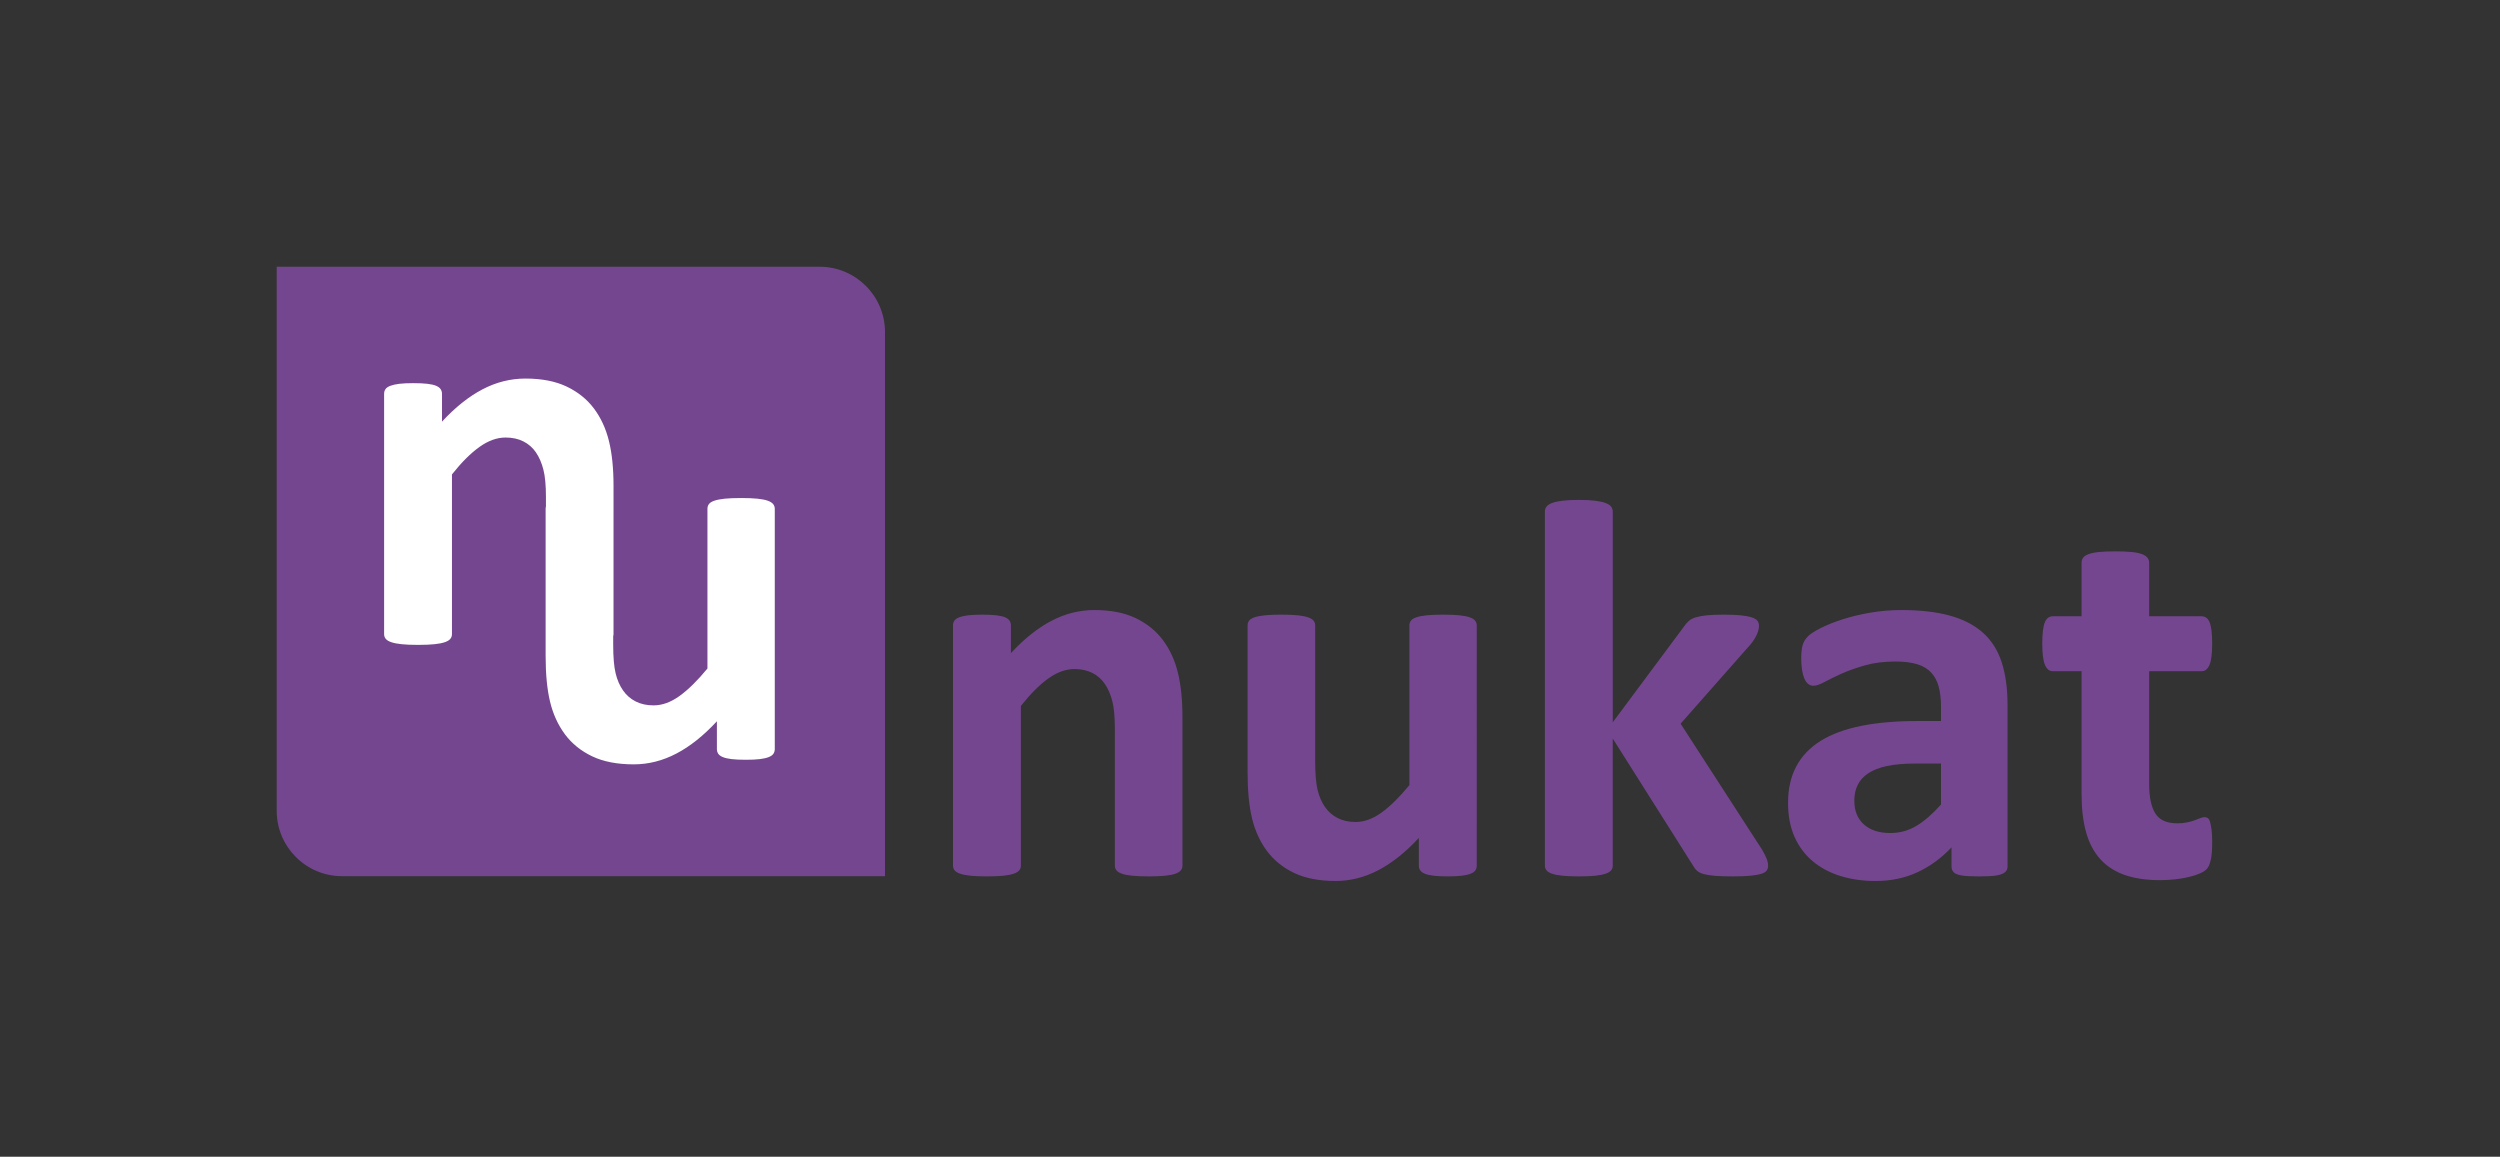
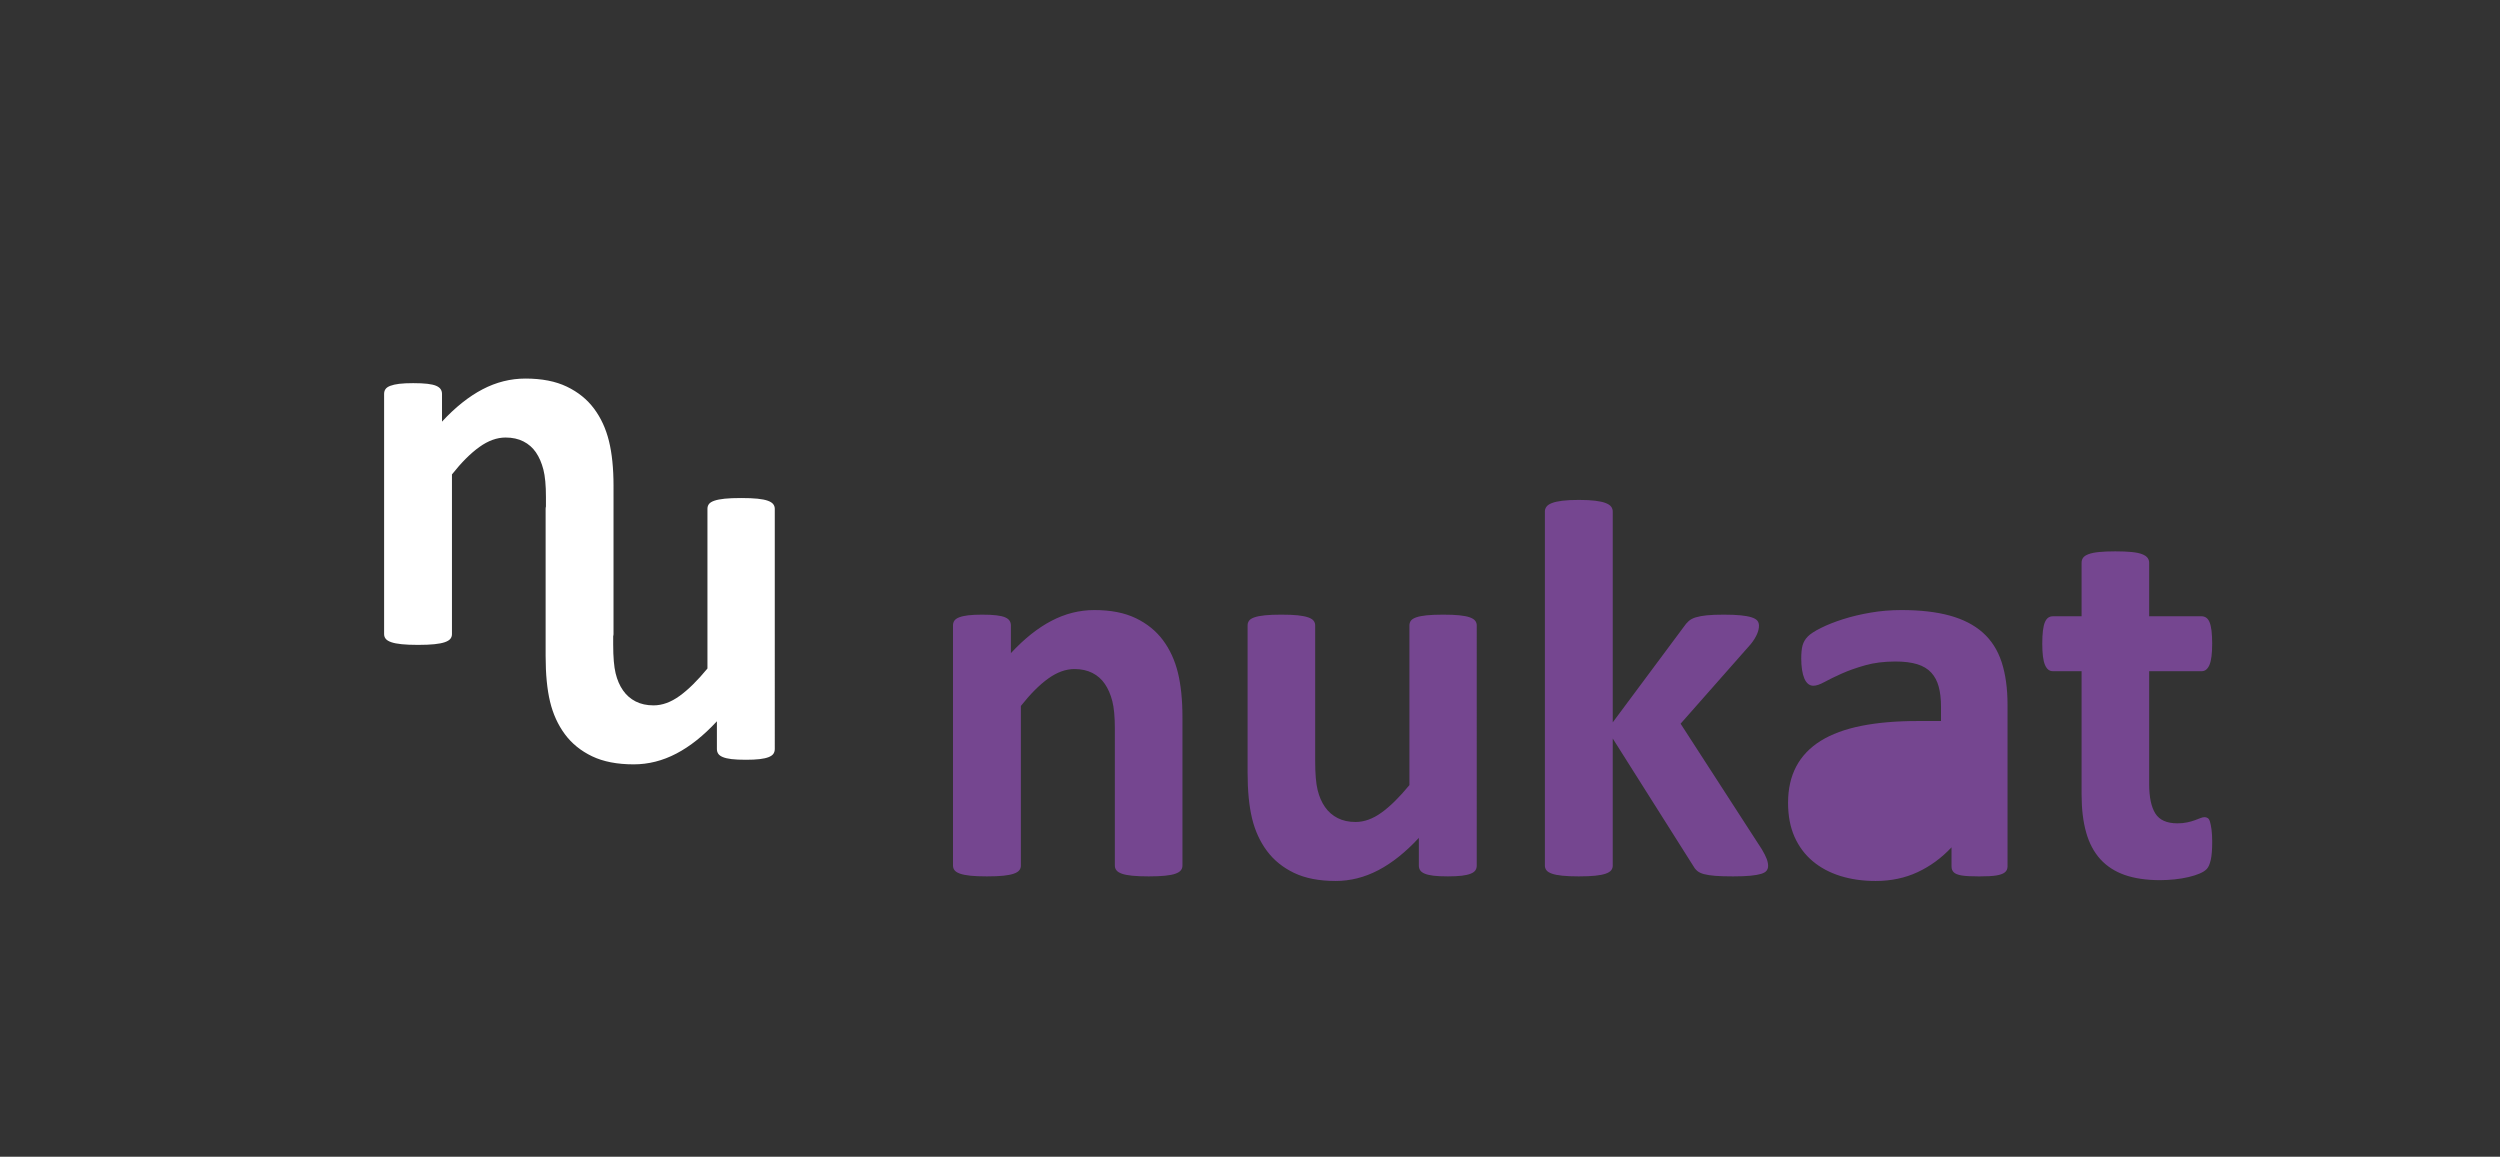
<svg xmlns="http://www.w3.org/2000/svg" viewBox="0 0 245.441 113.564" height="113.564" width="245.441" xml:space="preserve" id="svg2" version="1.1">
  <rect x="0" y="0" width="245.441" height="113.564" fill="#333333" stroke="none" />
  <defs id="defs6">
    <clipPath id="clipPath18" clipPathUnits="userSpaceOnUse">
      <path id="path16" d="M 0,85.173 H 184.081 V 0 H 0 Z" />
    </clipPath>
  </defs>
  <g transform="matrix(1.333,0,0,-1.333,0,113.564)" id="g10">
    <g id="g12">
      <g clip-path="url(#clipPath18)" id="g14">
        <g transform="translate(20.38,65.548)" id="g20">
-           <path id="path22" style="fill:#754690;fill-opacity:1;fill-rule:nonzero;stroke:none" d="m 0,0 h 39.985 c 2.66,0 4.816,-2.156 4.816,-4.817 V -44.884 H 39.985 4.817 c -2.66,0 -4.817,2.157 -4.817,4.818 v 35.249 z" />
-         </g>
+           </g>
        <g transform="translate(56.943,48.068)" id="g24">
          <path id="path26" style="fill:#ffffff;fill-opacity:1;fill-rule:nonzero;stroke:none" d="M 0,0 C -0.079,0.099 -0.211,0.182 -0.396,0.248 -0.581,0.314 -0.833,0.364 -1.15,0.397 -1.467,0.43 -1.87,0.446 -2.36,0.446 -2.849,0.446 -3.252,0.43 -3.57,0.397 -3.887,0.364 -4.142,0.314 -4.333,0.248 -4.525,0.181 -4.657,0.099 -4.73,0 -4.803,-0.099 -4.839,-0.215 -4.839,-0.347 v -11.761 c -0.727,-0.886 -1.412,-1.561 -2.053,-2.023 -0.642,-0.463 -1.279,-0.694 -1.914,-0.694 -0.502,0 -0.942,0.096 -1.318,0.287 -0.377,0.192 -0.688,0.463 -0.932,0.814 -0.246,0.35 -0.427,0.77 -0.546,1.259 -0.119,0.489 -0.179,1.198 -0.179,2.122 v 0.615 c 0.014,0.048 0.024,0.098 0.024,0.153 l 10e-4,10.926 c 0,1.284 -0.113,2.381 -0.337,3.293 -0.225,0.912 -0.592,1.709 -1.101,2.39 -0.509,0.681 -1.176,1.22 -2.003,1.616 -0.826,0.397 -1.841,0.595 -3.045,0.595 -1.097,0 -2.151,-0.263 -3.163,-0.793 -1.011,-0.529 -2.006,-1.321 -2.984,-2.38 v 2.043 c 0,0.132 -0.034,0.247 -0.1,0.347 -0.066,0.099 -0.175,0.182 -0.327,0.248 -0.152,0.066 -0.367,0.116 -0.645,0.149 -0.277,0.032 -0.627,0.048 -1.05,0.048 -0.411,0 -0.751,-0.016 -1.022,-0.048 -0.271,-0.033 -0.492,-0.083 -0.665,-0.149 -0.171,-0.066 -0.291,-0.149 -0.356,-0.248 -0.067,-0.099 -0.099,-0.215 -0.099,-0.347 V -9.576 c 0,-0.133 0.039,-0.248 0.119,-0.347 0.079,-0.099 0.215,-0.182 0.406,-0.248 0.191,-0.067 0.446,-0.116 0.764,-0.149 0.317,-0.033 0.72,-0.05 1.21,-0.05 0.489,0 0.893,0.017 1.209,0.05 0.318,0.033 0.573,0.082 0.764,0.149 0.191,0.066 0.327,0.149 0.407,0.248 0.079,0.099 0.118,0.214 0.118,0.347 V 2.185 c 0.701,0.886 1.375,1.56 2.024,2.022 0.647,0.464 1.289,0.695 1.924,0.695 0.502,0 0.941,-0.096 1.318,-0.288 0.377,-0.192 0.685,-0.462 0.923,-0.813 0.238,-0.35 0.419,-0.77 0.545,-1.26 0.126,-0.488 0.188,-1.163 0.188,-2.022 v -0.7 c -0.014,-0.053 -0.023,-0.108 -0.023,-0.166 v -10.829 c 0,-1.348 0.109,-2.476 0.327,-3.381 0.218,-0.906 0.582,-1.704 1.09,-2.391 0.509,-0.688 1.177,-1.229 2.004,-1.626 0.827,-0.396 1.847,-0.595 3.064,-0.595 1.084,0 2.133,0.264 3.143,0.794 1.012,0.528 2.007,1.322 2.986,2.379 v -2.042 c 0,-0.133 0.032,-0.248 0.098,-0.348 0.066,-0.1 0.179,-0.181 0.338,-0.247 0.159,-0.067 0.373,-0.116 0.645,-0.149 0.27,-0.033 0.624,-0.049 1.06,-0.049 0.411,0 0.75,0.016 1.021,0.049 0.272,0.033 0.49,0.082 0.655,0.149 0.165,0.066 0.281,0.148 0.347,0.247 0.066,0.1 0.099,0.215 0.099,0.348 V -0.347 C 0.119,-0.215 0.08,-0.099 0,0" />
        </g>
        <g transform="translate(85.649,38.051)" id="g28">
-           <path id="path30" style="fill:#754690;fill-opacity:1;fill-rule:nonzero;stroke:none" d="M 0,0 C -0.509,0.681 -1.177,1.22 -2.003,1.617 -2.83,2.014 -3.844,2.212 -5.047,2.212 -6.144,2.212 -7.2,1.947 -8.21,1.418 -9.222,0.889 -10.217,0.095 -11.196,-0.961 v 2.042 c 0,0.132 -0.033,0.248 -0.099,0.347 -0.066,0.099 -0.175,0.182 -0.327,0.248 -0.152,0.066 -0.366,0.116 -0.645,0.149 -0.277,0.033 -0.628,0.049 -1.051,0.049 -0.41,0 -0.751,-0.016 -1.021,-0.049 C -14.611,1.792 -14.832,1.742 -15.004,1.676 -15.175,1.61 -15.294,1.527 -15.361,1.428 -15.427,1.329 -15.46,1.213 -15.46,1.081 V -16.61 c 0,-0.133 0.04,-0.247 0.119,-0.347 0.08,-0.099 0.215,-0.181 0.407,-0.248 0.191,-0.066 0.446,-0.116 0.764,-0.149 0.318,-0.033 0.721,-0.049 1.21,-0.049 0.489,0 0.893,0.017 1.21,0.049 0.317,0.033 0.571,0.083 0.763,0.149 0.191,0.067 0.327,0.149 0.406,0.248 0.08,0.098 0.12,0.214 0.12,0.347 v 11.761 c 0.701,0.886 1.375,1.56 2.022,2.023 0.649,0.463 1.29,0.694 1.925,0.694 0.502,0 0.942,-0.097 1.319,-0.287 0.377,-0.192 0.684,-0.463 0.922,-0.814 0.238,-0.35 0.42,-0.769 0.545,-1.259 0.126,-0.49 0.188,-1.164 0.188,-2.022 V -16.61 c 0,-0.133 0.04,-0.247 0.12,-0.347 0.079,-0.099 0.211,-0.181 0.396,-0.248 0.185,-0.066 0.44,-0.116 0.764,-0.149 0.325,-0.033 0.731,-0.049 1.22,-0.049 0.476,0 0.876,0.017 1.199,0.049 0.325,0.033 0.579,0.083 0.765,0.149 0.184,0.067 0.317,0.149 0.396,0.248 0.079,0.098 0.119,0.214 0.119,0.347 v 10.928 c 0,1.282 -0.113,2.38 -0.337,3.292 C 0.875,-1.477 0.509,-0.681 0,0 m 22.599,1.677 c -0.185,0.065 -0.436,0.115 -0.753,0.148 -0.317,0.033 -0.721,0.049 -1.21,0.049 -0.489,0 -0.892,-0.016 -1.21,-0.049 C 19.108,1.792 18.854,1.743 18.663,1.677 18.471,1.611 18.339,1.528 18.265,1.429 18.193,1.329 18.156,1.213 18.156,1.081 v -11.76 c -0.727,-0.887 -1.411,-1.561 -2.052,-2.024 -0.642,-0.463 -1.279,-0.694 -1.914,-0.694 -0.502,0 -0.942,0.096 -1.319,0.288 -0.376,0.191 -0.688,0.463 -0.932,0.813 -0.245,0.35 -0.427,0.77 -0.546,1.259 -0.119,0.489 -0.178,1.197 -0.178,2.123 v 9.996 c 0,0.131 -0.039,0.247 -0.119,0.347 C 11.017,1.528 10.881,1.611 10.689,1.677 10.498,1.742 10.243,1.792 9.925,1.826 9.61,1.858 9.206,1.874 8.716,1.874 8.24,1.874 7.84,1.858 7.516,1.826 7.193,1.792 6.934,1.743 6.743,1.677 6.551,1.611 6.419,1.528 6.347,1.429 6.273,1.329 6.237,1.213 6.237,1.082 v -10.83 c 0,-1.348 0.11,-2.476 0.328,-3.381 0.218,-0.905 0.581,-1.702 1.09,-2.39 0.509,-0.688 1.177,-1.229 2.003,-1.627 0.827,-0.396 1.848,-0.595 3.064,-0.595 1.085,0 2.133,0.265 3.144,0.794 1.011,0.529 2.006,1.322 2.985,2.38 v -2.043 c 0,-0.133 0.033,-0.247 0.099,-0.347 0.066,-0.099 0.178,-0.181 0.338,-0.248 0.158,-0.066 0.373,-0.116 0.644,-0.149 0.271,-0.033 0.623,-0.049 1.06,-0.049 0.411,0 0.75,0.017 1.022,0.049 0.271,0.033 0.489,0.083 0.654,0.149 0.166,0.067 0.281,0.149 0.347,0.248 0.067,0.098 0.099,0.214 0.099,0.347 V 1.081 c 0,0.132 -0.039,0.248 -0.119,0.347 -0.078,0.1 -0.21,0.182 -0.396,0.249 m 21.52,-17.097 -5.991,9.263 5.177,5.87 c 0.199,0.251 0.346,0.489 0.446,0.714 0.099,0.225 0.149,0.436 0.149,0.634 0,0.147 -0.04,0.268 -0.119,0.368 -0.08,0.099 -0.221,0.181 -0.427,0.248 -0.205,0.065 -0.476,0.115 -0.812,0.148 -0.338,0.033 -0.75,0.049 -1.241,0.049 -0.503,0 -0.915,-0.016 -1.239,-0.049 C 39.739,1.792 39.467,1.743 39.249,1.677 39.031,1.611 38.855,1.518 38.723,1.399 38.591,1.28 38.472,1.141 38.367,0.982 L 33.13,-6.059 v 15.53 c 0,0.132 -0.039,0.251 -0.119,0.357 -0.079,0.105 -0.214,0.194 -0.407,0.268 -0.191,0.073 -0.446,0.128 -0.763,0.168 -0.316,0.04 -0.72,0.06 -1.21,0.06 -0.489,0 -0.892,-0.02 -1.209,-0.06 C 29.104,10.225 28.849,10.169 28.658,10.096 28.467,10.022 28.331,9.934 28.252,9.828 28.172,9.722 28.133,9.603 28.133,9.471 V -16.61 c 0,-0.132 0.039,-0.247 0.119,-0.347 0.079,-0.099 0.214,-0.181 0.406,-0.248 0.191,-0.066 0.446,-0.116 0.764,-0.148 0.317,-0.033 0.72,-0.05 1.209,-0.05 0.49,0 0.892,0.017 1.21,0.05 0.317,0.032 0.572,0.082 0.763,0.148 0.193,0.067 0.328,0.149 0.407,0.248 0.08,0.098 0.119,0.214 0.119,0.347 v 9.362 l 5.891,-9.322 c 0.093,-0.172 0.198,-0.311 0.317,-0.416 0.119,-0.106 0.288,-0.189 0.506,-0.249 0.218,-0.058 0.495,-0.102 0.833,-0.128 0.336,-0.027 0.777,-0.04 1.319,-0.04 0.529,0 0.958,0.017 1.289,0.049 0.331,0.033 0.592,0.08 0.784,0.139 0.191,0.06 0.323,0.139 0.396,0.238 0.073,0.099 0.109,0.215 0.109,0.348 0,0.158 -0.036,0.332 -0.109,0.525 -0.072,0.191 -0.188,0.42 -0.346,0.684 M 60.381,0.556 c -0.634,0.562 -1.444,0.978 -2.429,1.249 -0.985,0.271 -2.172,0.407 -3.561,0.407 -0.78,0 -1.536,-0.063 -2.27,-0.189 C 51.387,1.897 50.709,1.736 50.088,1.537 49.467,1.339 48.924,1.124 48.462,0.892 47.998,0.661 47.675,0.449 47.49,0.258 47.305,0.067 47.18,-0.148 47.112,-0.387 c -0.065,-0.238 -0.098,-0.562 -0.098,-0.972 0,-0.304 0.019,-0.582 0.059,-0.833 0.039,-0.251 0.096,-0.463 0.169,-0.634 0.073,-0.172 0.166,-0.304 0.277,-0.397 0.113,-0.093 0.243,-0.139 0.388,-0.139 0.212,0 0.486,0.093 0.823,0.278 0.336,0.185 0.757,0.389 1.26,0.615 0.502,0.224 1.08,0.429 1.735,0.614 0.654,0.185 1.398,0.278 2.23,0.278 0.635,0 1.168,-0.067 1.597,-0.198 0.43,-0.133 0.773,-0.337 1.031,-0.615 0.257,-0.278 0.444,-0.624 0.555,-1.041 0.114,-0.416 0.169,-0.903 0.169,-1.458 v -1.072 l -1.724,0.001 c -1.574,0 -2.956,-0.12 -4.146,-0.357 -1.19,-0.239 -2.184,-0.604 -2.984,-1.1 -0.8,-0.497 -1.402,-1.125 -1.805,-1.885 -0.404,-0.761 -0.605,-1.656 -0.605,-2.687 0,-0.952 0.159,-1.785 0.475,-2.499 0.318,-0.714 0.765,-1.313 1.34,-1.795 0.575,-0.483 1.256,-0.846 2.043,-1.091 0.786,-0.245 1.648,-0.367 2.588,-0.367 1.137,0 2.172,0.218 3.104,0.654 0.931,0.437 1.761,1.045 2.489,1.825 v -1.409 c 0,-0.184 0.056,-0.329 0.169,-0.435 0.112,-0.107 0.304,-0.182 0.575,-0.229 0.271,-0.046 0.704,-0.069 1.299,-0.069 0.555,0 0.974,0.023 1.259,0.069 0.283,0.047 0.492,0.122 0.624,0.229 0.133,0.106 0.199,0.251 0.199,0.435 v 11.9 c 0,1.217 -0.146,2.268 -0.436,3.154 -0.292,0.887 -0.755,1.61 -1.39,2.173 m -3.074,-12.664 c -0.608,-0.687 -1.206,-1.209 -1.795,-1.566 -0.587,-0.357 -1.232,-0.536 -1.933,-0.536 -0.833,0 -1.484,0.212 -1.954,0.635 -0.469,0.423 -0.703,1.005 -0.703,1.746 0,0.436 0.082,0.822 0.246,1.159 0.166,0.338 0.427,0.626 0.783,0.863 0.358,0.238 0.822,0.417 1.389,0.536 0.569,0.119 1.256,0.178 2.064,0.178 h 1.903 z m 19.813,-1.279 c -0.039,0.139 -0.095,0.232 -0.167,0.278 -0.074,0.046 -0.15,0.069 -0.229,0.069 -0.093,0 -0.195,-0.023 -0.308,-0.069 -0.113,-0.046 -0.251,-0.099 -0.416,-0.159 -0.165,-0.06 -0.353,-0.113 -0.565,-0.158 -0.212,-0.046 -0.449,-0.07 -0.714,-0.07 -0.781,0 -1.323,0.241 -1.627,0.724 -0.303,0.482 -0.456,1.206 -0.456,2.171 v 8.311 l 3.867,-10e-4 c 0.252,0 0.443,0.156 0.576,0.466 0.132,0.311 0.198,0.831 0.198,1.558 0,0.383 -0.016,0.707 -0.049,0.971 -0.033,0.265 -0.083,0.473 -0.148,0.625 -0.066,0.152 -0.15,0.26 -0.248,0.327 -0.099,0.066 -0.216,0.099 -0.347,0.099 h -3.849 v 3.947 c 0,0.133 -0.04,0.251 -0.119,0.357 -0.079,0.106 -0.211,0.195 -0.396,0.267 -0.186,0.074 -0.44,0.127 -0.764,0.16 -0.324,0.033 -0.73,0.05 -1.22,0.05 -0.476,0 -0.875,-0.017 -1.2,-0.05 C 68.616,6.453 68.358,6.4 68.167,6.326 67.975,6.254 67.843,6.165 67.77,6.059 67.697,5.953 67.661,5.835 67.661,5.702 V 1.755 H 65.557 C 65.425,1.755 65.311,1.722 65.211,1.656 65.112,1.589 65.03,1.481 64.964,1.329 64.898,1.177 64.848,0.969 64.815,0.704 64.782,0.44 64.766,0.116 64.766,-0.267 c 0,-0.727 0.066,-1.247 0.198,-1.558 0.132,-0.31 0.324,-0.465 0.575,-0.465 l 2.122,-10e-4 v -9.063 c 0,-1.084 0.112,-2.023 0.338,-2.816 0.223,-0.794 0.574,-1.451 1.05,-1.974 0.476,-0.522 1.079,-0.908 1.804,-1.16 0.728,-0.251 1.588,-0.377 2.579,-0.377 0.371,0 0.738,0.02 1.101,0.059 0.365,0.04 0.701,0.097 1.012,0.17 0.31,0.073 0.582,0.159 0.814,0.258 0.231,0.098 0.406,0.211 0.525,0.337 0.119,0.126 0.215,0.343 0.288,0.654 0.072,0.31 0.109,0.757 0.109,1.339 0,0.369 -0.017,0.675 -0.05,0.912 -0.032,0.239 -0.07,0.427 -0.111,0.565" />
+           <path id="path30" style="fill:#754690;fill-opacity:1;fill-rule:nonzero;stroke:none" d="M 0,0 C -0.509,0.681 -1.177,1.22 -2.003,1.617 -2.83,2.014 -3.844,2.212 -5.047,2.212 -6.144,2.212 -7.2,1.947 -8.21,1.418 -9.222,0.889 -10.217,0.095 -11.196,-0.961 v 2.042 c 0,0.132 -0.033,0.248 -0.099,0.347 -0.066,0.099 -0.175,0.182 -0.327,0.248 -0.152,0.066 -0.366,0.116 -0.645,0.149 -0.277,0.033 -0.628,0.049 -1.051,0.049 -0.41,0 -0.751,-0.016 -1.021,-0.049 C -14.611,1.792 -14.832,1.742 -15.004,1.676 -15.175,1.61 -15.294,1.527 -15.361,1.428 -15.427,1.329 -15.46,1.213 -15.46,1.081 V -16.61 c 0,-0.133 0.04,-0.247 0.119,-0.347 0.08,-0.099 0.215,-0.181 0.407,-0.248 0.191,-0.066 0.446,-0.116 0.764,-0.149 0.318,-0.033 0.721,-0.049 1.21,-0.049 0.489,0 0.893,0.017 1.21,0.049 0.317,0.033 0.571,0.083 0.763,0.149 0.191,0.067 0.327,0.149 0.406,0.248 0.08,0.098 0.12,0.214 0.12,0.347 v 11.761 c 0.701,0.886 1.375,1.56 2.022,2.023 0.649,0.463 1.29,0.694 1.925,0.694 0.502,0 0.942,-0.097 1.319,-0.287 0.377,-0.192 0.684,-0.463 0.922,-0.814 0.238,-0.35 0.42,-0.769 0.545,-1.259 0.126,-0.49 0.188,-1.164 0.188,-2.022 V -16.61 c 0,-0.133 0.04,-0.247 0.12,-0.347 0.079,-0.099 0.211,-0.181 0.396,-0.248 0.185,-0.066 0.44,-0.116 0.764,-0.149 0.325,-0.033 0.731,-0.049 1.22,-0.049 0.476,0 0.876,0.017 1.199,0.049 0.325,0.033 0.579,0.083 0.765,0.149 0.184,0.067 0.317,0.149 0.396,0.248 0.079,0.098 0.119,0.214 0.119,0.347 v 10.928 c 0,1.282 -0.113,2.38 -0.337,3.292 C 0.875,-1.477 0.509,-0.681 0,0 m 22.599,1.677 c -0.185,0.065 -0.436,0.115 -0.753,0.148 -0.317,0.033 -0.721,0.049 -1.21,0.049 -0.489,0 -0.892,-0.016 -1.21,-0.049 C 19.108,1.792 18.854,1.743 18.663,1.677 18.471,1.611 18.339,1.528 18.265,1.429 18.193,1.329 18.156,1.213 18.156,1.081 v -11.76 c -0.727,-0.887 -1.411,-1.561 -2.052,-2.024 -0.642,-0.463 -1.279,-0.694 -1.914,-0.694 -0.502,0 -0.942,0.096 -1.319,0.288 -0.376,0.191 -0.688,0.463 -0.932,0.813 -0.245,0.35 -0.427,0.77 -0.546,1.259 -0.119,0.489 -0.178,1.197 -0.178,2.123 v 9.996 c 0,0.131 -0.039,0.247 -0.119,0.347 C 11.017,1.528 10.881,1.611 10.689,1.677 10.498,1.742 10.243,1.792 9.925,1.826 9.61,1.858 9.206,1.874 8.716,1.874 8.24,1.874 7.84,1.858 7.516,1.826 7.193,1.792 6.934,1.743 6.743,1.677 6.551,1.611 6.419,1.528 6.347,1.429 6.273,1.329 6.237,1.213 6.237,1.082 v -10.83 c 0,-1.348 0.11,-2.476 0.328,-3.381 0.218,-0.905 0.581,-1.702 1.09,-2.39 0.509,-0.688 1.177,-1.229 2.003,-1.627 0.827,-0.396 1.848,-0.595 3.064,-0.595 1.085,0 2.133,0.265 3.144,0.794 1.011,0.529 2.006,1.322 2.985,2.38 v -2.043 c 0,-0.133 0.033,-0.247 0.099,-0.347 0.066,-0.099 0.178,-0.181 0.338,-0.248 0.158,-0.066 0.373,-0.116 0.644,-0.149 0.271,-0.033 0.623,-0.049 1.06,-0.049 0.411,0 0.75,0.017 1.022,0.049 0.271,0.033 0.489,0.083 0.654,0.149 0.166,0.067 0.281,0.149 0.347,0.248 0.067,0.098 0.099,0.214 0.099,0.347 V 1.081 c 0,0.132 -0.039,0.248 -0.119,0.347 -0.078,0.1 -0.21,0.182 -0.396,0.249 m 21.52,-17.097 -5.991,9.263 5.177,5.87 c 0.199,0.251 0.346,0.489 0.446,0.714 0.099,0.225 0.149,0.436 0.149,0.634 0,0.147 -0.04,0.268 -0.119,0.368 -0.08,0.099 -0.221,0.181 -0.427,0.248 -0.205,0.065 -0.476,0.115 -0.812,0.148 -0.338,0.033 -0.75,0.049 -1.241,0.049 -0.503,0 -0.915,-0.016 -1.239,-0.049 C 39.739,1.792 39.467,1.743 39.249,1.677 39.031,1.611 38.855,1.518 38.723,1.399 38.591,1.28 38.472,1.141 38.367,0.982 L 33.13,-6.059 v 15.53 c 0,0.132 -0.039,0.251 -0.119,0.357 -0.079,0.105 -0.214,0.194 -0.407,0.268 -0.191,0.073 -0.446,0.128 -0.763,0.168 -0.316,0.04 -0.72,0.06 -1.21,0.06 -0.489,0 -0.892,-0.02 -1.209,-0.06 C 29.104,10.225 28.849,10.169 28.658,10.096 28.467,10.022 28.331,9.934 28.252,9.828 28.172,9.722 28.133,9.603 28.133,9.471 V -16.61 c 0,-0.132 0.039,-0.247 0.119,-0.347 0.079,-0.099 0.214,-0.181 0.406,-0.248 0.191,-0.066 0.446,-0.116 0.764,-0.148 0.317,-0.033 0.72,-0.05 1.209,-0.05 0.49,0 0.892,0.017 1.21,0.05 0.317,0.032 0.572,0.082 0.763,0.148 0.193,0.067 0.328,0.149 0.407,0.248 0.08,0.098 0.119,0.214 0.119,0.347 v 9.362 l 5.891,-9.322 c 0.093,-0.172 0.198,-0.311 0.317,-0.416 0.119,-0.106 0.288,-0.189 0.506,-0.249 0.218,-0.058 0.495,-0.102 0.833,-0.128 0.336,-0.027 0.777,-0.04 1.319,-0.04 0.529,0 0.958,0.017 1.289,0.049 0.331,0.033 0.592,0.08 0.784,0.139 0.191,0.06 0.323,0.139 0.396,0.238 0.073,0.099 0.109,0.215 0.109,0.348 0,0.158 -0.036,0.332 -0.109,0.525 -0.072,0.191 -0.188,0.42 -0.346,0.684 M 60.381,0.556 c -0.634,0.562 -1.444,0.978 -2.429,1.249 -0.985,0.271 -2.172,0.407 -3.561,0.407 -0.78,0 -1.536,-0.063 -2.27,-0.189 C 51.387,1.897 50.709,1.736 50.088,1.537 49.467,1.339 48.924,1.124 48.462,0.892 47.998,0.661 47.675,0.449 47.49,0.258 47.305,0.067 47.18,-0.148 47.112,-0.387 c -0.065,-0.238 -0.098,-0.562 -0.098,-0.972 0,-0.304 0.019,-0.582 0.059,-0.833 0.039,-0.251 0.096,-0.463 0.169,-0.634 0.073,-0.172 0.166,-0.304 0.277,-0.397 0.113,-0.093 0.243,-0.139 0.388,-0.139 0.212,0 0.486,0.093 0.823,0.278 0.336,0.185 0.757,0.389 1.26,0.615 0.502,0.224 1.08,0.429 1.735,0.614 0.654,0.185 1.398,0.278 2.23,0.278 0.635,0 1.168,-0.067 1.597,-0.198 0.43,-0.133 0.773,-0.337 1.031,-0.615 0.257,-0.278 0.444,-0.624 0.555,-1.041 0.114,-0.416 0.169,-0.903 0.169,-1.458 v -1.072 l -1.724,0.001 c -1.574,0 -2.956,-0.12 -4.146,-0.357 -1.19,-0.239 -2.184,-0.604 -2.984,-1.1 -0.8,-0.497 -1.402,-1.125 -1.805,-1.885 -0.404,-0.761 -0.605,-1.656 -0.605,-2.687 0,-0.952 0.159,-1.785 0.475,-2.499 0.318,-0.714 0.765,-1.313 1.34,-1.795 0.575,-0.483 1.256,-0.846 2.043,-1.091 0.786,-0.245 1.648,-0.367 2.588,-0.367 1.137,0 2.172,0.218 3.104,0.654 0.931,0.437 1.761,1.045 2.489,1.825 v -1.409 c 0,-0.184 0.056,-0.329 0.169,-0.435 0.112,-0.107 0.304,-0.182 0.575,-0.229 0.271,-0.046 0.704,-0.069 1.299,-0.069 0.555,0 0.974,0.023 1.259,0.069 0.283,0.047 0.492,0.122 0.624,0.229 0.133,0.106 0.199,0.251 0.199,0.435 v 11.9 c 0,1.217 -0.146,2.268 -0.436,3.154 -0.292,0.887 -0.755,1.61 -1.39,2.173 m -3.074,-12.664 h 1.903 z m 19.813,-1.279 c -0.039,0.139 -0.095,0.232 -0.167,0.278 -0.074,0.046 -0.15,0.069 -0.229,0.069 -0.093,0 -0.195,-0.023 -0.308,-0.069 -0.113,-0.046 -0.251,-0.099 -0.416,-0.159 -0.165,-0.06 -0.353,-0.113 -0.565,-0.158 -0.212,-0.046 -0.449,-0.07 -0.714,-0.07 -0.781,0 -1.323,0.241 -1.627,0.724 -0.303,0.482 -0.456,1.206 -0.456,2.171 v 8.311 l 3.867,-10e-4 c 0.252,0 0.443,0.156 0.576,0.466 0.132,0.311 0.198,0.831 0.198,1.558 0,0.383 -0.016,0.707 -0.049,0.971 -0.033,0.265 -0.083,0.473 -0.148,0.625 -0.066,0.152 -0.15,0.26 -0.248,0.327 -0.099,0.066 -0.216,0.099 -0.347,0.099 h -3.849 v 3.947 c 0,0.133 -0.04,0.251 -0.119,0.357 -0.079,0.106 -0.211,0.195 -0.396,0.267 -0.186,0.074 -0.44,0.127 -0.764,0.16 -0.324,0.033 -0.73,0.05 -1.22,0.05 -0.476,0 -0.875,-0.017 -1.2,-0.05 C 68.616,6.453 68.358,6.4 68.167,6.326 67.975,6.254 67.843,6.165 67.77,6.059 67.697,5.953 67.661,5.835 67.661,5.702 V 1.755 H 65.557 C 65.425,1.755 65.311,1.722 65.211,1.656 65.112,1.589 65.03,1.481 64.964,1.329 64.898,1.177 64.848,0.969 64.815,0.704 64.782,0.44 64.766,0.116 64.766,-0.267 c 0,-0.727 0.066,-1.247 0.198,-1.558 0.132,-0.31 0.324,-0.465 0.575,-0.465 l 2.122,-10e-4 v -9.063 c 0,-1.084 0.112,-2.023 0.338,-2.816 0.223,-0.794 0.574,-1.451 1.05,-1.974 0.476,-0.522 1.079,-0.908 1.804,-1.16 0.728,-0.251 1.588,-0.377 2.579,-0.377 0.371,0 0.738,0.02 1.101,0.059 0.365,0.04 0.701,0.097 1.012,0.17 0.31,0.073 0.582,0.159 0.814,0.258 0.231,0.098 0.406,0.211 0.525,0.337 0.119,0.126 0.215,0.343 0.288,0.654 0.072,0.31 0.109,0.757 0.109,1.339 0,0.369 -0.017,0.675 -0.05,0.912 -0.032,0.239 -0.07,0.427 -0.111,0.565" />
        </g>
      </g>
    </g>
  </g>
</svg>